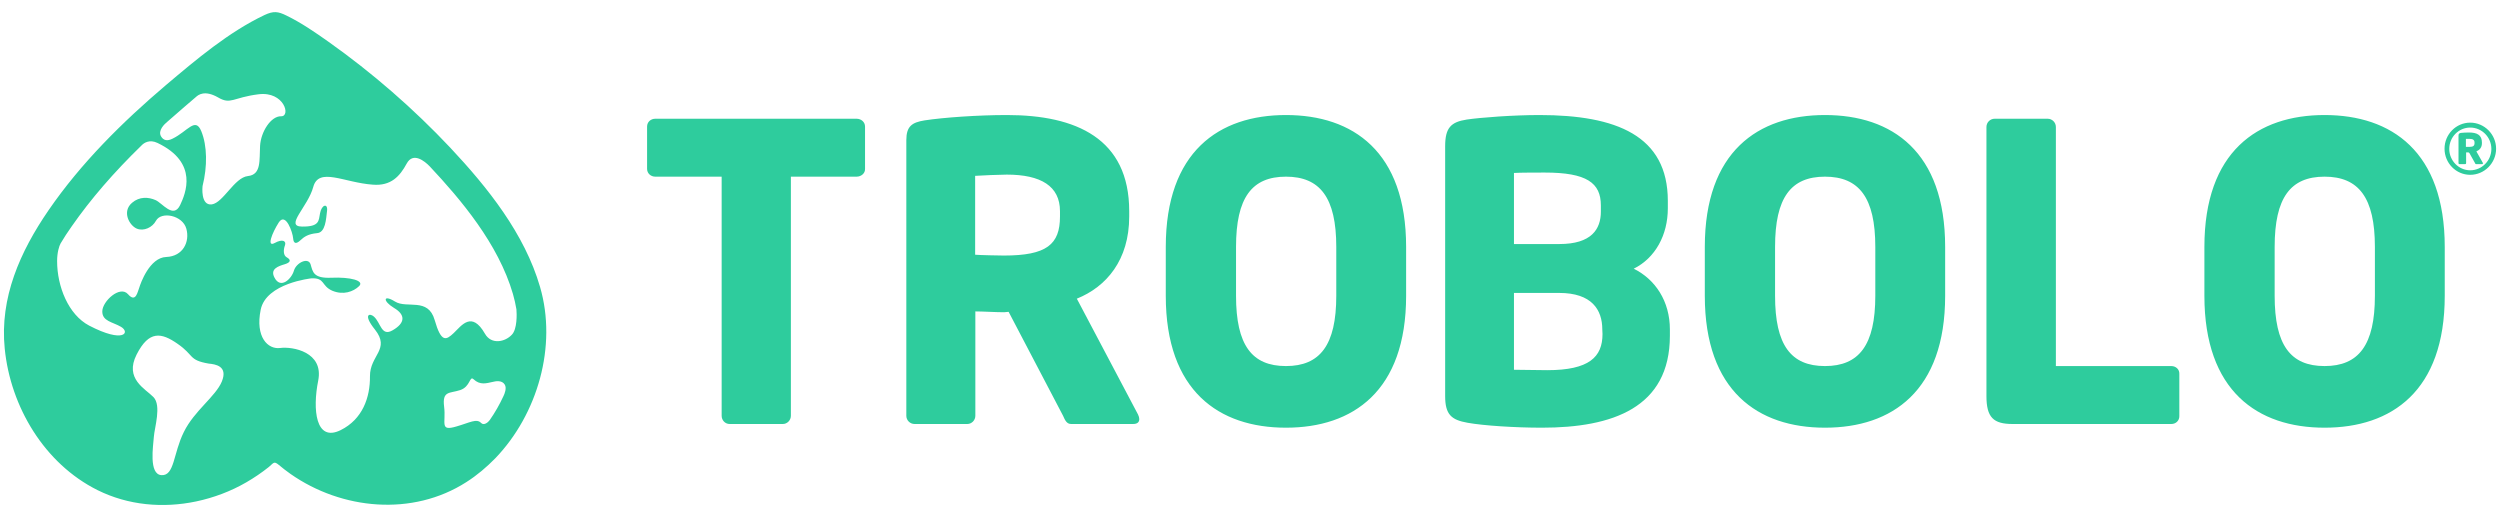
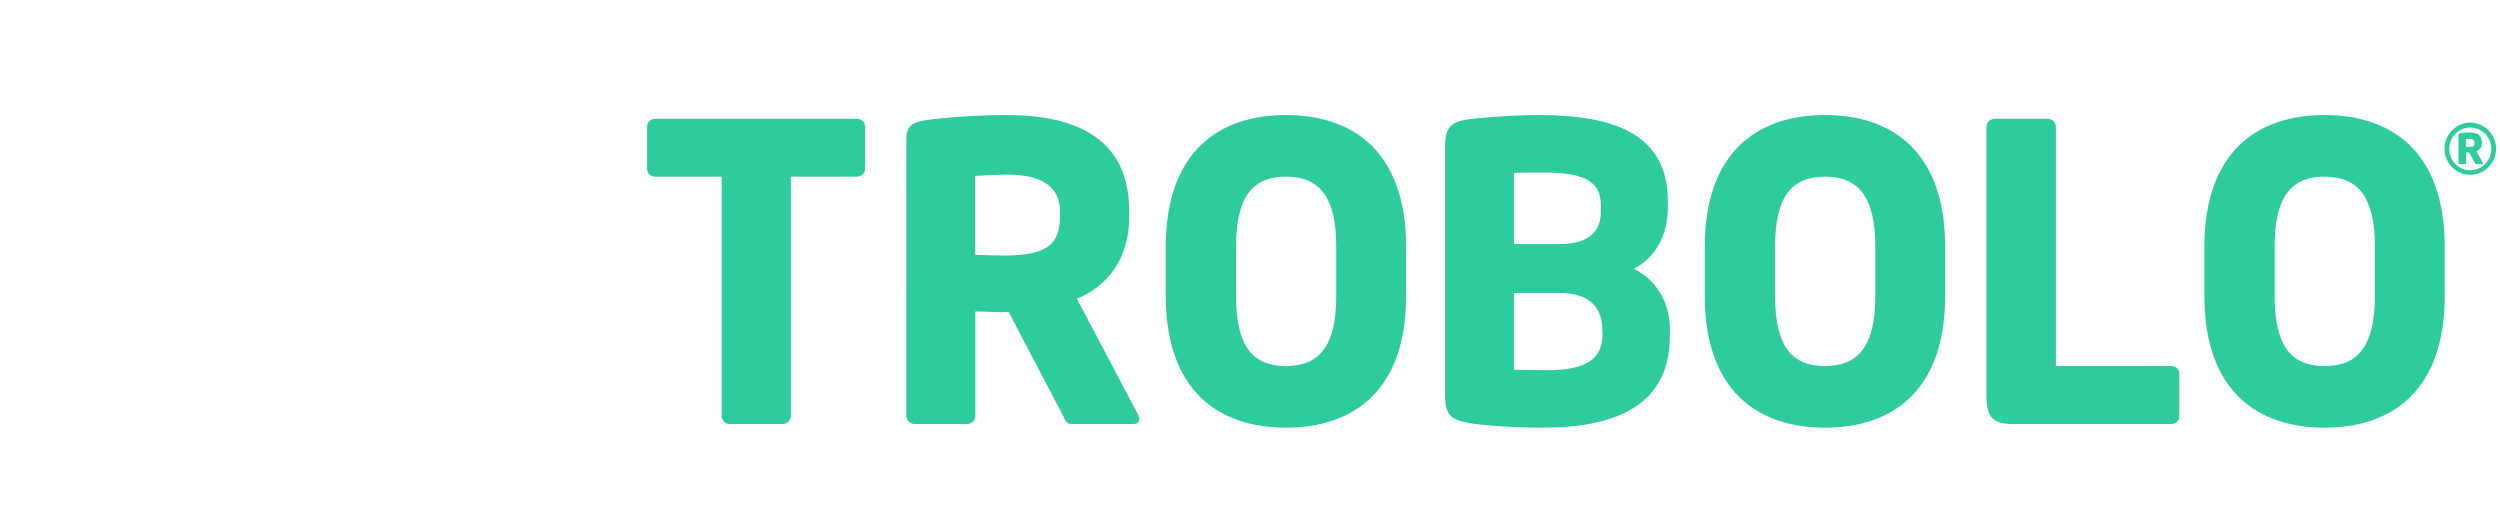
<svg xmlns="http://www.w3.org/2000/svg" xml:space="preserve" style="enable-background:new 0 0 1217 248;" viewBox="0 0 1217 248" y="0px" x="0px" id="Ebene_1" version="1.1">
  <style type="text/css">
	.st0{fill:#2ECC9D;}
</style>
  <path d="M1057,178.2h-56.2V61.8c0-2.2-1.8-4-4-4H971c-2.2,0-4,1.8-4,4l0,131c0,10.4,3.4,13.6,12.7,13.6l77.3,0  c2.2,0,3.9-1.6,3.9-3.8V182C1061,179.8,1059.2,178.2,1057,178.2L1057,178.2L1057,178.2z M1156.1,120.2c0-24-7.9-34.2-24.5-34.2  c-16.6,0-24.3,10.2-24.3,34.2V144c0,24,7.7,34.2,24.3,34.2s24.5-10.2,24.5-34.2V120.2L1156.1,120.2z M1131.6,208.2  c-32.6,0-58.5-17.8-58.5-64.2v-23.8c0-46.4,25.9-64.2,58.5-64.2s58.5,17.8,58.5,64.2V144C1190.1,190.4,1164.2,208.2,1131.6,208.2  L1131.6,208.2L1131.6,208.2z M912.9,120.2c0-24-7.9-34.2-24.5-34.2s-24.3,10.2-24.3,34.2V144c0,24,7.7,34.2,24.3,34.2  s24.5-10.2,24.5-34.2V120.2L912.9,120.2z M888.4,208.2c-32.6,0-58.5-17.8-58.5-64.2v-23.8c0-46.4,25.9-64.2,58.5-64.2  s58.5,17.8,58.5,64.2V144C946.9,190.4,921,208.2,888.4,208.2L888.4,208.2L888.4,208.2z M1204.6,69.4c0-1.2-0.7-1.8-2.4-1.8h-1.8v3.9  c0.2,0,1.7,0,1.8,0c1.8,0,2.4-0.6,2.4-1.8V69.4L1204.6,69.4L1204.6,69.4z M1208.3,79.9h-3c-0.2,0-0.4-0.2-0.4-0.4l-2.8-5  c-0.1,0-0.3-0.3-0.4-0.3h-1.2v5.2c0,0.3-0.2,0.5-0.5,0.5h-2.7c-0.3,0-0.5-0.2-0.5-0.5V66.1c0-1,0.3-1.2,1.1-1.4  c0.7-0.1,2.8-0.2,4-0.2c3.9,0,6.3,1.2,6.3,4.9v0.3c0,2.1-1.1,3.3-2.7,4l3.1,5.5c0,0.1,0.1,0.2,0.1,0.3  C1208.7,79.7,1208.6,79.9,1208.3,79.9L1208.3,79.9L1208.3,79.9z M1202.5,62.1c-5.7,0-10.2,4.7-10.2,10.4s4.6,10.4,10.2,10.4  c5.7,0,10.3-4.7,10.3-10.4S1208.2,62.1,1202.5,62.1L1202.5,62.1z M1202.5,85.1c-6.9,0-12.5-5.7-12.5-12.7s5.6-12.7,12.5-12.7  s12.6,5.7,12.6,12.7S1209.4,85.1,1202.5,85.1L1202.5,85.1z M780,160.4c0-9.6-5.1-17.8-21-17.8H737V180c3.2,0,13.4,0.2,16.2,0.2  c20.4,0,26.9-6.4,26.9-17.6L780,160.4L780,160.4L780,160.4z M779.3,100c0-11-6.9-16-27.3-16c-3.2,0-12.2,0-15,0.2v34.6h22.1  c15.6,0,20.2-7.2,20.2-15.8V100L779.3,100L779.3,100z M750.6,208.2c-13,0-28.5-1-36.2-2.4c-7.9-1.4-10.9-4-10.9-13V71.2  c0-9,2.8-11.8,10.5-13c6.7-1,22.7-2.2,35.4-2.2c37.4,0,62.5,10,62.5,41.8v3.6c0,13-6.1,24.2-16.6,29.4c10.5,5.2,17.6,15.8,17.6,29.6  v3C812.9,198.6,784.8,208.2,750.6,208.2L750.6,208.2L750.6,208.2z M650.5,120.2c0-24-7.9-34.2-24.5-34.2  c-16.6,0-24.3,10.2-24.3,34.2V144c0,24,7.7,34.2,24.3,34.2c16.6,0,24.5-10.2,24.5-34.2V120.2L650.5,120.2z M626,208.2  c-32.6,0-58.5-17.8-58.5-64.2v-23.8c0-46.4,25.9-64.2,58.5-64.2s58.5,17.8,58.5,64.2V144C684.5,190.4,658.6,208.2,626,208.2  L626,208.2z M516,102.8c0-12.2-9.3-17.8-25.9-17.8c-2.8,0-13,0.4-15.4,0.6V124c2.2,0.2,11.9,0.4,14,0.4c20.8,0,27.3-5.4,27.3-19  L516,102.8L516,102.8L516,102.8z M551.6,206.4h-30.2c-2.2,0-3-2-3.9-4l-26.5-50.6l-2.2,0.2c-4.1,0-10.3-0.4-14-0.4v50.8  c0,2.2-1.8,4-3.9,4h-25.7c-2.2,0-4-1.8-4-4V68.2c0-6.8,2.8-8.6,8.9-9.6c9.1-1.4,25.9-2.6,40.1-2.6c33.6,0,59.5,11.4,59.5,46.8v2.6  c0,21.2-11.1,34.2-25.5,40l29.8,56.4c0.4,0.8,0.6,1.6,0.6,2.2C554.6,205.4,553.8,206.4,551.6,206.4L551.6,206.4L551.6,206.4z   M417,86h-32v116.4c0,2.2-1.8,4-3.9,4h-25.9c-2.2,0-3.9-1.8-3.9-4V86H319c-2.2,0-4-1.6-4-3.8V61.6c0-2.2,1.8-3.8,4-3.8h98  c2.2,0,4.1,1.6,4.1,3.8v20.6C421.2,84.4,419.2,86,417,86L417,86L417,86z" class="st0" />
-   <path d="M262.9,139.7L262.9,139.7c-7.5-25.9-25.5-48.4-43.7-67.8c-17.9-19-37.9-36.4-59.2-51.5  c-6.5-4.6-13.3-9.3-20.5-12.8c-4.2-2.1-6.4-2.3-10.7-0.3c-17.5,8.3-33.3,21.7-48,34.1c-21.2,18-41.4,38-57.2,61  C9.8,122.5-0.2,144.9,2.3,169.7c2.8,28.3,19.3,56,45.2,68.9c14.9,7.4,31.8,8.9,48,5.5c8.5-1.8,16.8-4.9,24.4-9.3  c3.8-2.2,7.5-4.7,11-7.5c2.3-1.9,2.4-3,4.8-1c1.8,1.5,3.7,3,5.7,4.4c25,17.5,59.4,20.8,85.6,4c5.2-3.3,9.9-7.3,14.2-11.7  C261.7,201.6,271.3,168.5,262.9,139.7z M62.3,143.2L62.3,143.2c-3.9-4.4-12.4,3.4-12.5,8.3c-0.1,4.9,5,5.2,9.1,7.6  c4.6,2.7,1.4,8.2-15.5-0.6c-10.1-5.3-15.6-19-15.6-31.4c0-4.2,1-7.4,1.7-8.6c1.6-2.7,3.4-5.5,5.4-8.3C44.1,97,55.3,84,69.1,70.6  c1-1,3.7-2.9,7.6-1c20.1,9.6,13.6,24.7,11,30.2c-3.3,6.9-8.7-1-12-2.4c-3.4-1.5-7.8-1.8-11.4,1.3c-5.1,4.3-1.3,11.1,2.3,12.6  c3.4,1.4,7.6-0.6,9.3-3.8c2.6-4.8,13-2.7,14.8,3.8c1.8,6.4-1.6,13.5-9.8,13.8c-8.1,0.3-12.5,12.9-13.1,14.9  C67,141.8,66.2,147.7,62.3,143.2z M108,185.7L108,185.7c-3,7.3-13.4,14.2-18.5,24.6c-5.2,10.4-4.5,21.4-10.9,21  c-6.3-0.4-4-14.3-3.7-18.7s3.8-15.2-0.2-19.3s-14.2-8.9-8.2-20.7c6-11.8,12-10.8,20-5.2c8.1,5.6,5.2,7.9,15.1,9.6  C104.7,177.3,111.1,178.1,108,185.7z M120.7,85.7c-6.6,0.7-12,13-17.6,13.8c-5.6,0.7-4.5-8.9-4.5-8.9C101,81,100.9,71,98,63.9  c-2.9-7.1-6.6,0-14,3.6c-2.6,1.3-4.4,0.9-5.6-1.1c-1.7-2.9,1.8-6.1,2.9-7c2.8-2.5,5.6-4.9,8.5-7.4c1.8-1.6,3.7-3.2,5.6-4.8  c1.1-1,4.2-3.5,10.7,0.2c6.3,3.7,7.1,0.1,19.7-1.5s15.9,10.9,11,10.7c-4.9-0.1-9.8,7.5-10.2,14.4C126.2,78,127.3,85,120.7,85.7  L120.7,85.7z M245.1,192.8c-1.9,4.1-4.1,8-6.7,11.7c-0.8,1.1-2.8,2.8-4.2,1.4c-2.2-2.3-5.4-0.2-12,1.7c-8.4,2.5-5-1.7-6-9.6  c-1-7.9,2.7-6.4,7.8-8.1s4.5-7.1,6.5-5.3c3.2,3,6.2,2,9.4,1.3c1.2-0.3,4.4-1,5.8,1.3C246.8,188.9,245.6,191.8,245.1,192.8  L245.1,192.8z M249.2,162.9L249.2,162.9c-3.3,3.6-10,5-13.1-0.4c-6.5-11.4-11.5-3.9-15.2-0.4c-3.7,3.5-6.1,4.9-9.3-6.3  s-13.5-5.4-19.3-9c-5.8-3.6-6.1-0.3-0.5,3.1c5.6,3.3,5.6,7.3-0.7,10.9c-5.5,3.2-5.7-3.7-9.1-6.7c-2-1.8-5.5-1.2,0.5,6.3  c7.7,9.7-2.5,12.5-2.4,22.8c0.1,10.3-3.6,20.9-14.3,26.2c-12.2,6-13.7-10.1-10.9-24.1c2.8-14-12.5-16.7-18.5-15.9  c-6,0.8-12.2-5.3-9.5-18.6c2.6-13,24.7-15.3,24.7-15.3c6.7-0.3,4.7,3.6,10.1,6c5.4,2.3,10.3,0.5,13.1-2.2c2.8-2.7-4.4-4.5-13.4-4.1  c-9,0.4-9.1-2.9-10.2-6.5c-1.1-3.6-6.9-0.9-8.1,3c-1.1,4-6.5,9.3-9.5,3.4c-2.2-4.2,1.8-5.5,5.1-6.5c2.3-0.7,3.5-1.9,0.8-3.4  c-1.6-0.9-1.6-3.6-0.8-5.7c0.8-2.1-1-3.4-5-1.2c-4,2.2-1.3-4.8,2-10c3.4-5.2,6.8,4.9,7,7.7c0.2,2.8,1.6,2.8,3.5,1  c1.9-1.8,3.9-3.1,8.1-3.5c4.2-0.3,4.4-6.8,4.9-10.8c0.5-3.9-2.6-3.2-3.4,1.1c-0.7,3.7-0.2,6.6-8.8,6.5s2.9-9.6,5.5-19.3  c2.7-9.8,14.9-2.1,29-1.1c8.8,0.7,13.1-4,16.5-10.3c3.1-5.7,8.7-1.2,11.2,1.4c15.1,16.1,33.4,37.7,40.5,62.1c0.7,2.5,1.3,5,1.7,7.5  C251.6,152.9,251.8,160.2,249.2,162.9z" class="st0" />
</svg>